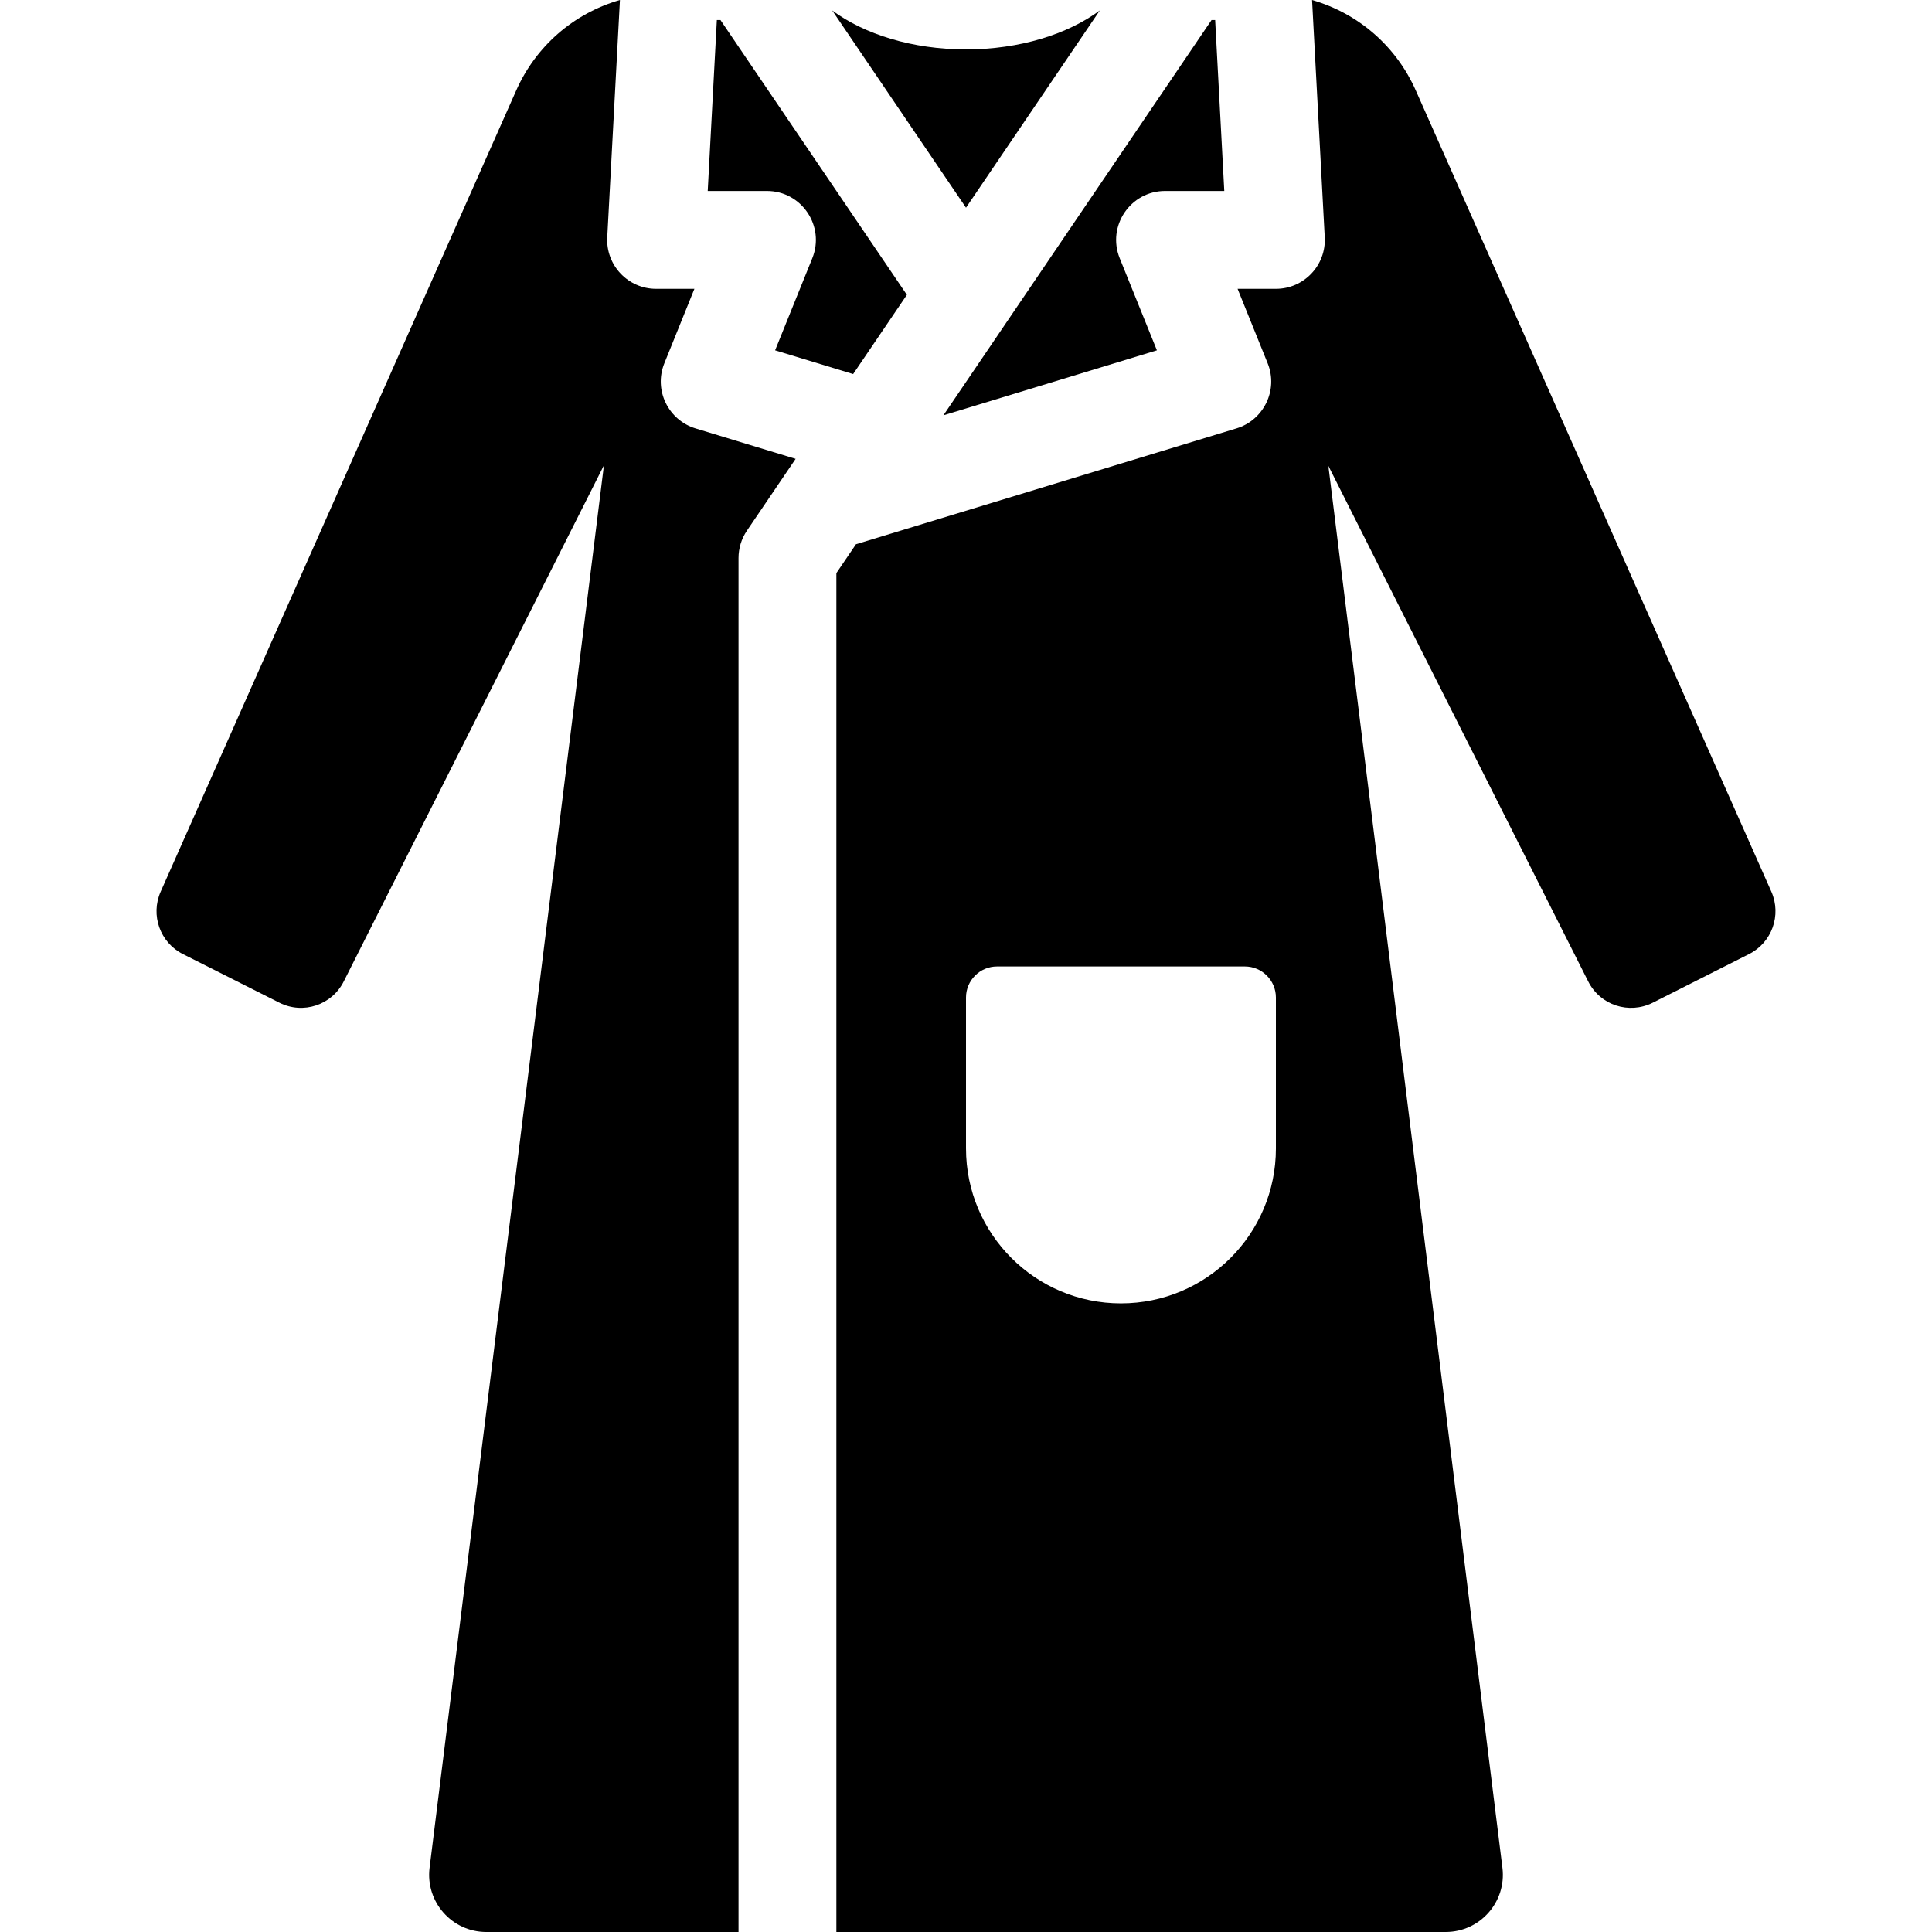
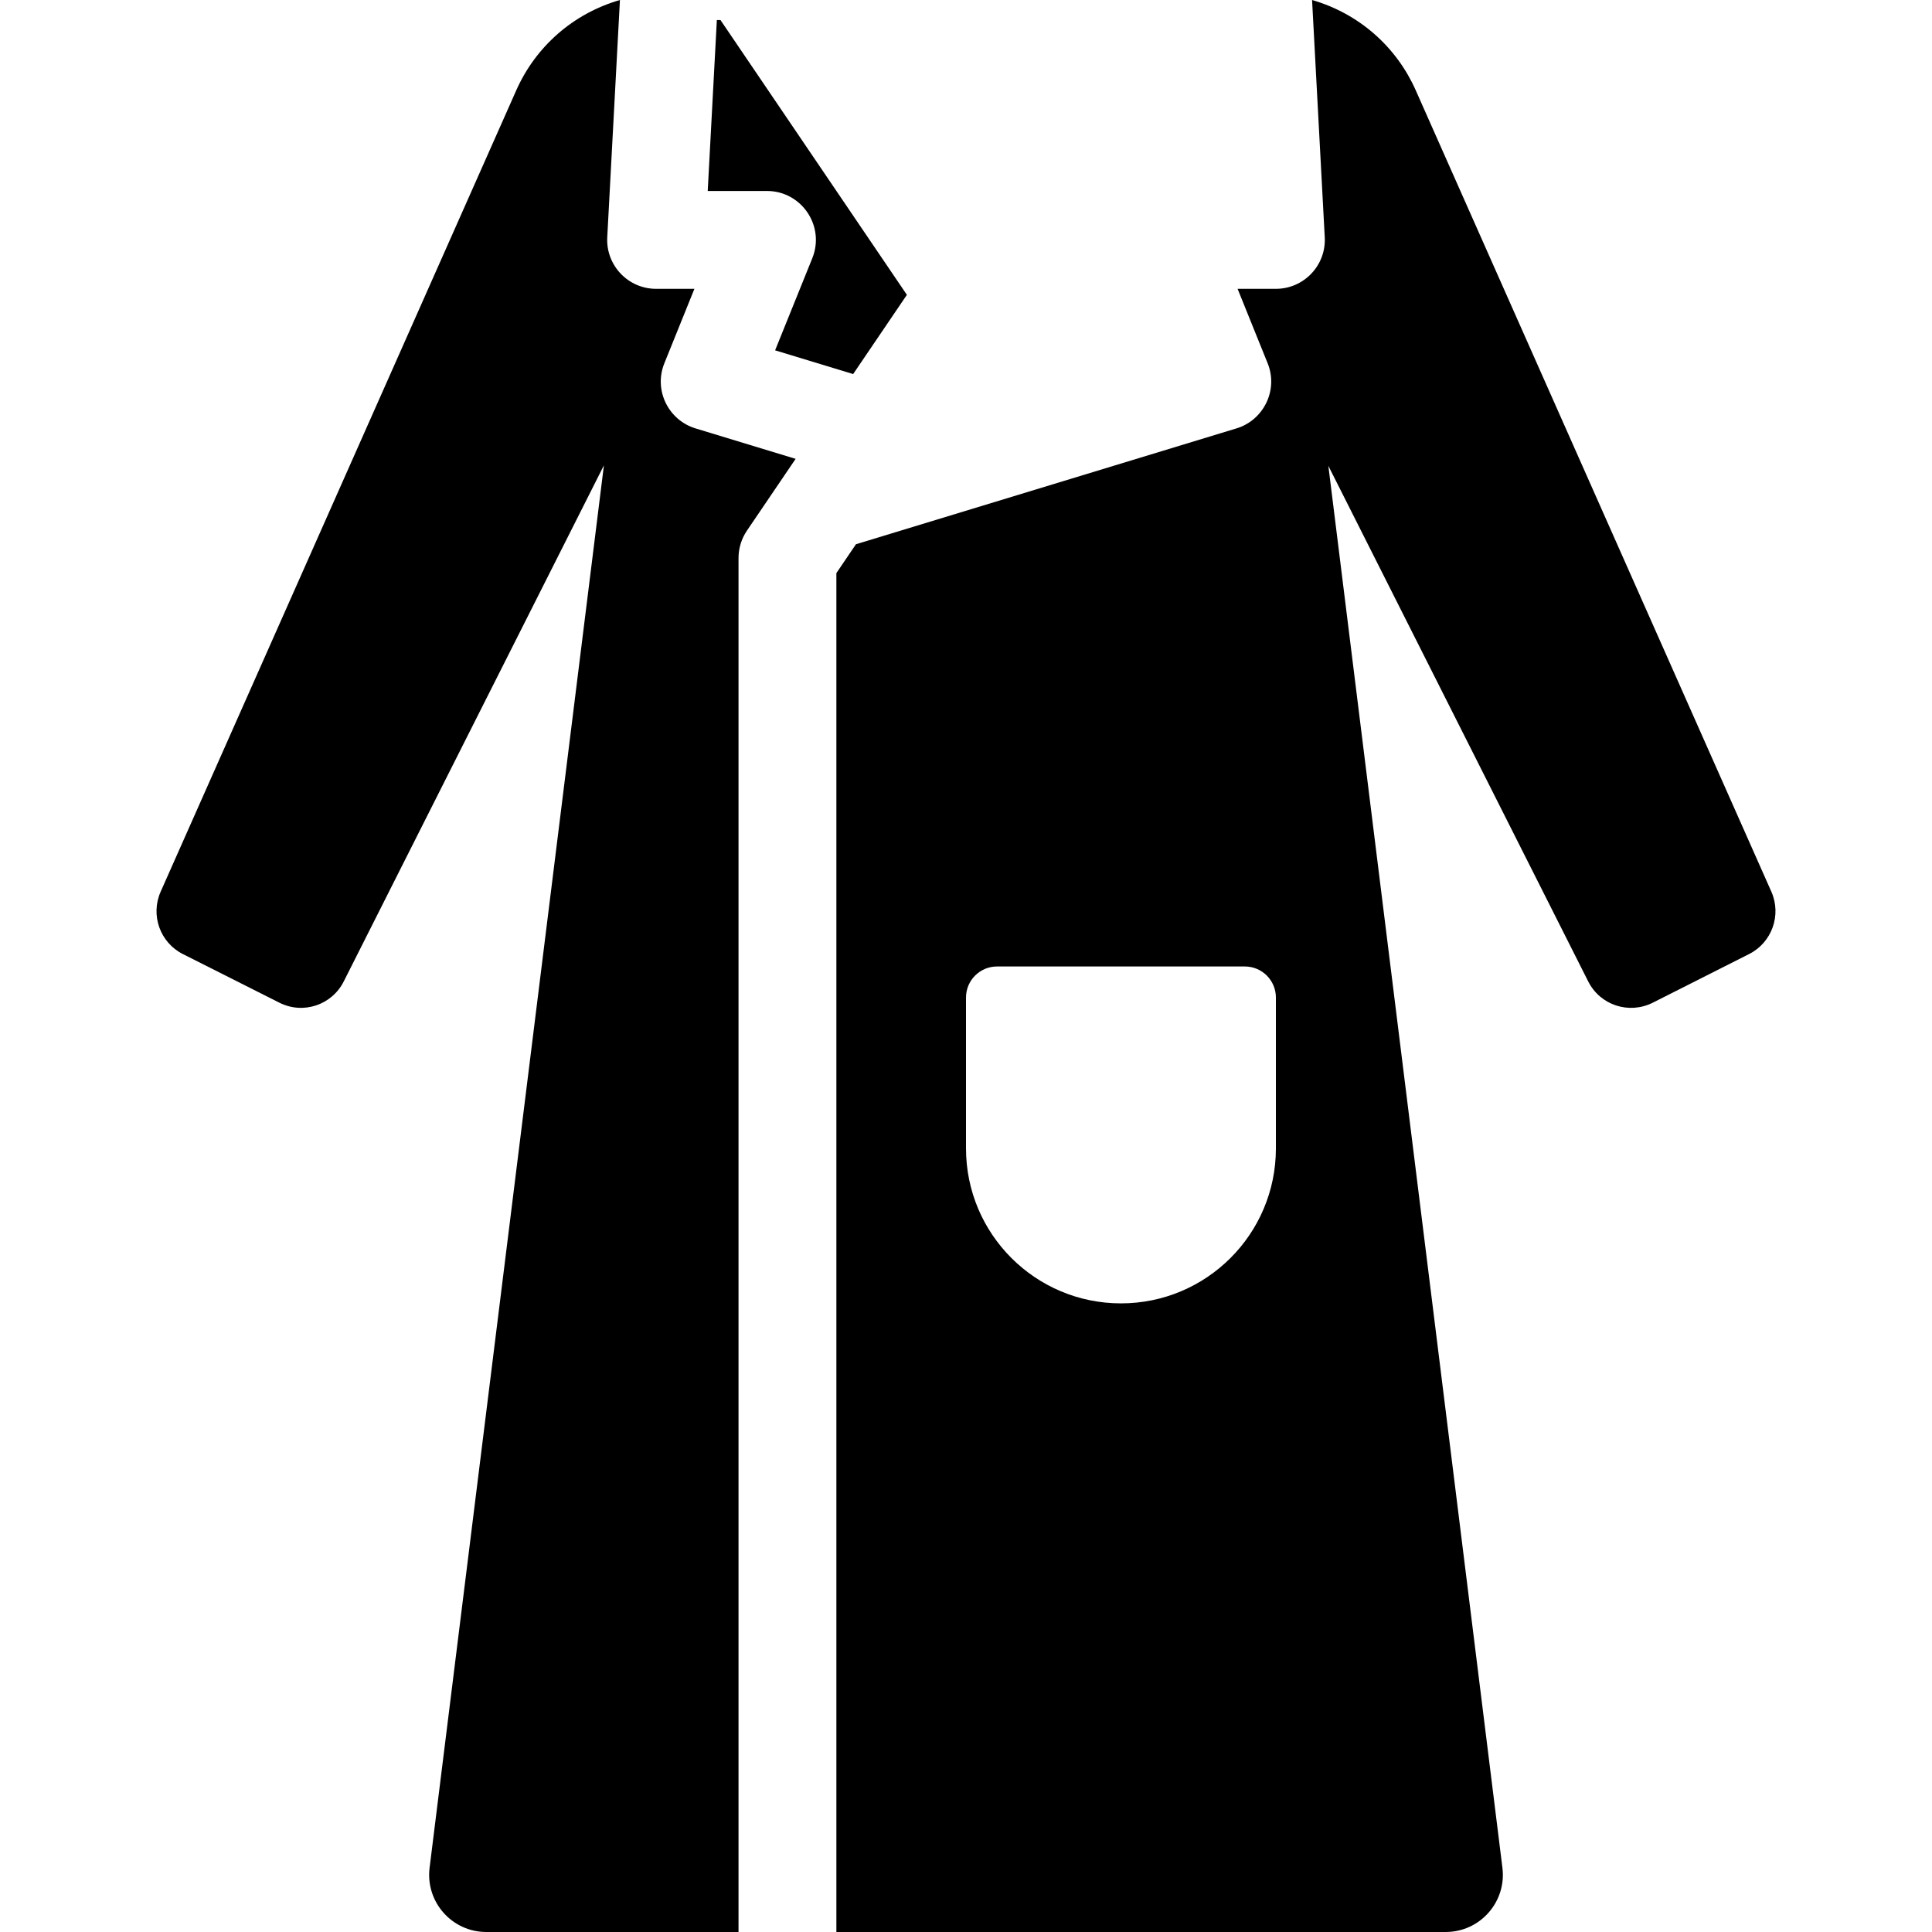
<svg xmlns="http://www.w3.org/2000/svg" fill="#000000" height="800px" width="800px" version="1.1" id="Capa_1" viewBox="0 0 296.157 296.157" xml:space="preserve">
  <g>
    <path d="M271.537,136.697L217.004,13.81c-2.9-6.523-8.553-11.69-15.877-13.809l1.944,36.373c0.231,4.293-3.193,7.9-7.489,7.9   c-2.176,0-3.816,0-5.871,0c4.458,11.042,3.705,9.178,4.606,11.41c1.67,4.134-0.629,8.723-4.77,9.982l-58.338,17.76l-3.001,4.424   c0,2.355,0,196.272,0,208.306h93.406c5.263,0,9.341-4.616,8.692-9.839L203.624,71.41l39.836,79.041   c1.848,3.655,6.246,5.066,9.87,3.265l14.776-7.462C271.615,144.493,273.119,140.286,271.537,136.697z M195.583,176.042   c0,13.118-10.634,23.752-23.752,23.752c-13.118,0-23.752-10.634-23.752-23.752V152.91c0-2.628,2.131-4.759,4.759-4.759h37.986   c2.628,0,4.759,2.131,4.759,4.759V176.042z" />
-     <path d="M168.59,1.6c-4.932,3.653-12.289,5.974-20.512,5.974c-8.221,0-15.576-2.32-20.508-5.971l20.509,30.234L168.59,1.6z" />
    <path d="M101.84,55.684c2.24-5.549,2.566-6.355,4.606-11.409c-2.054,0-3.698,0-5.871,0c-4.3,0-7.719-3.611-7.489-7.9L95.03,0   c-7.2,2.075-12.928,7.18-15.876,13.81L24.622,136.697c-1.583,3.589-0.089,7.796,3.421,9.556l14.766,7.442   c3.67,1.856,8.065,0.363,9.881-3.245l39.884-79.119L65.852,286.317c-0.649,5.223,3.429,9.84,8.692,9.84h38.664   c0-7.908,0-202.715,0-210.61c0-1.501,0.45-2.968,1.293-4.21l7.461-10.999l-15.352-4.67C102.465,64.405,100.17,59.821,101.84,55.684   z" />
    <path d="M124.518,39.583l-5.701,14.119l11.962,3.639l8.238-12.144L110.443,3.074h-0.556l-1.4,26.2h9.077   C122.872,29.274,126.508,34.654,124.518,39.583z" />
-     <path d="M177.342,53.703l-5.701-14.121c-1.988-4.921,1.64-10.308,6.954-10.308h9.076l-1.4-26.2h-0.555l-41.102,60.592   L177.342,53.703z" />
  </g>
</svg>